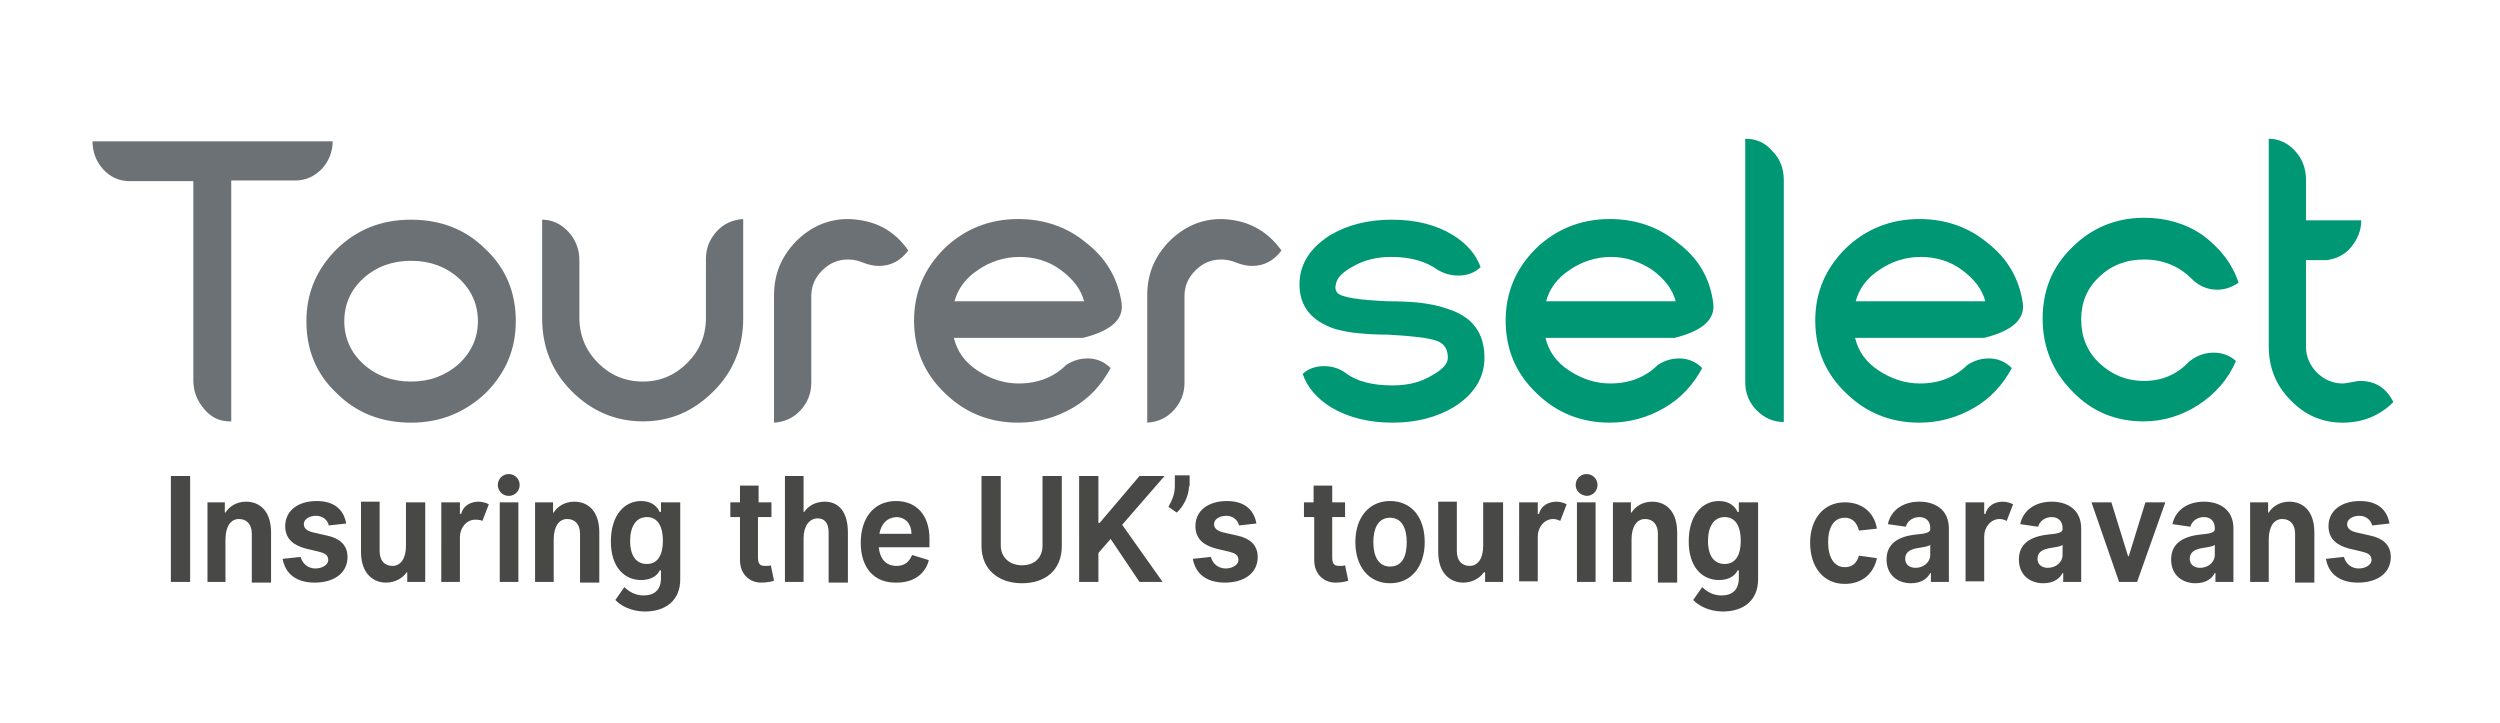
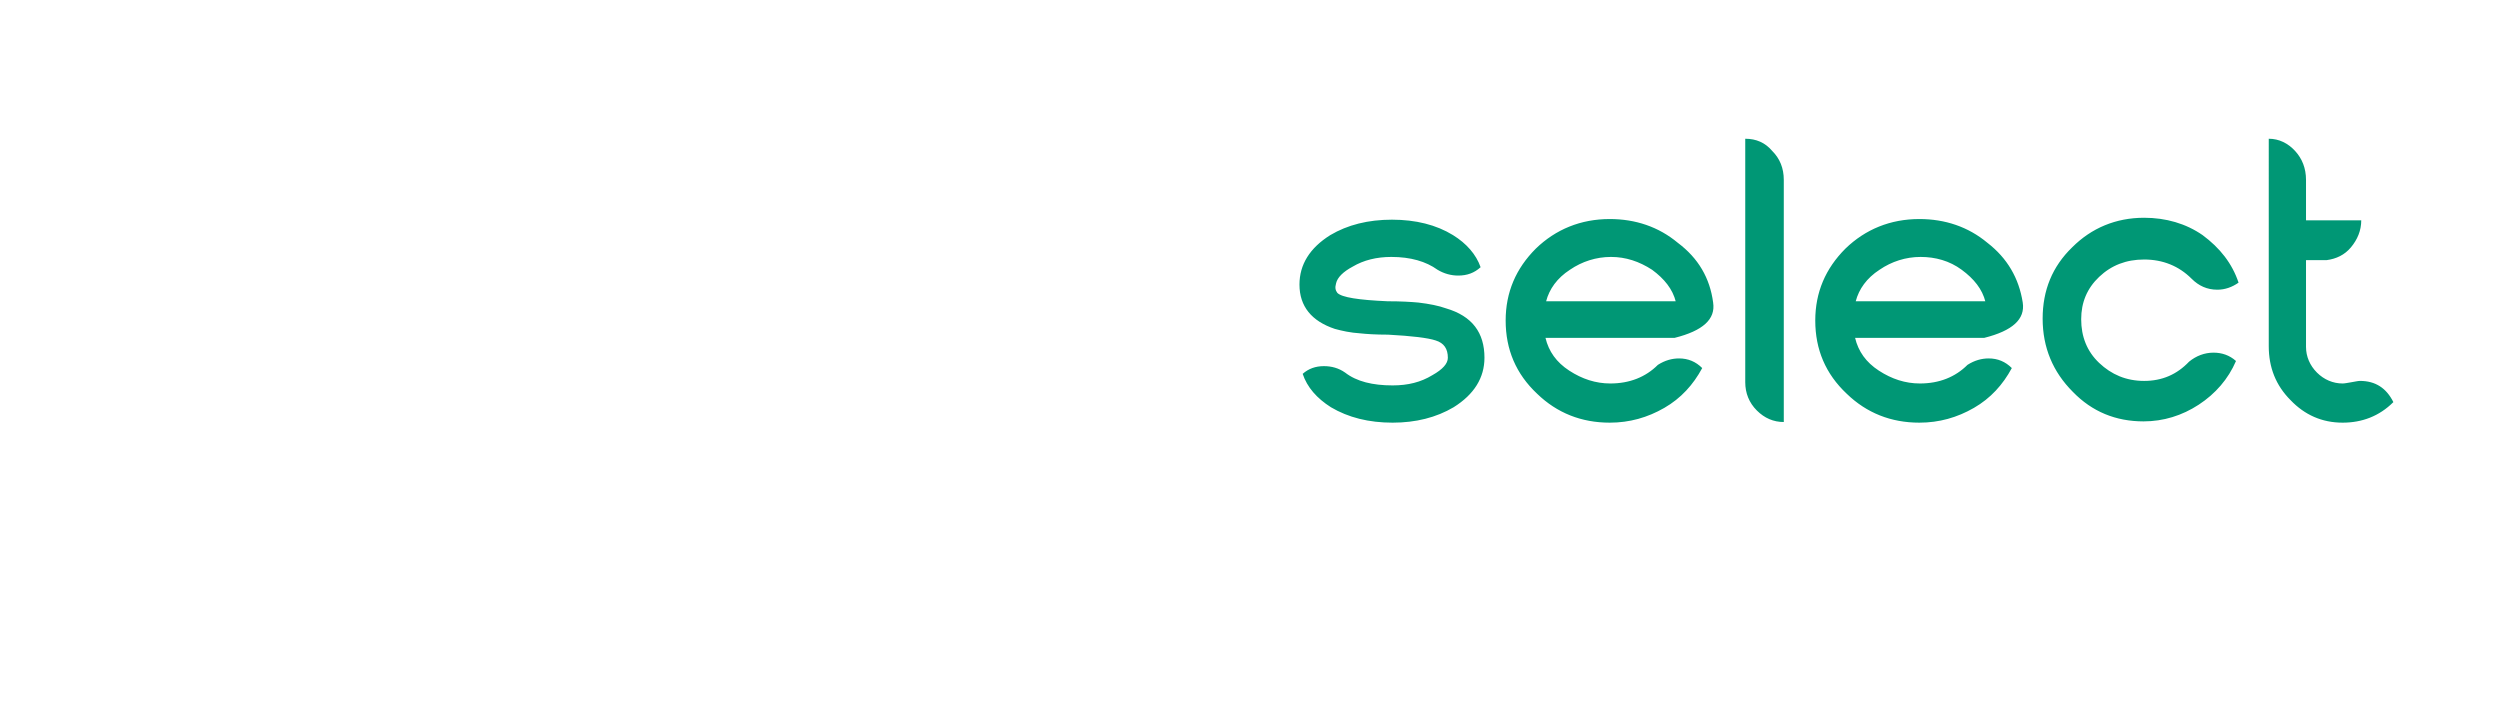
<svg xmlns="http://www.w3.org/2000/svg" version="1.1" id="Layer_1" x="0" y="0" viewBox="0 0 389.2 112.6" style="enable-background:new 0 0 389.2 112.6" xml:space="preserve">
  <style>.st0{fill:#484846}.st1{fill:#6b7175}.st2{fill:#009775}</style>
  <switch>
    <g>
-       <path class="st0" d="M29.6 90.6h-3V74.1h3v16.5zM35.2 90.6h-2.9V78.2H35v1.6h.1c.6-1 1.8-1.7 3.2-1.7 2 0 3.9 1.3 3.9 4.8v7.8h-3v-7.6c0-1.5-.8-2.3-2-2.3-1.3 0-2.1 1.2-2.1 3.2v6.6zM51.2 81.8c-.2-.8-.9-1.5-2-1.5-1 0-1.9.5-1.9 1.3 0 .7.6 1.1 1.5 1.3l2.2.5c1.8.4 3.1 1.4 3.1 3.3 0 2.6-2.2 4-5.1 4-2.9 0-4.6-1.4-5-3.7l2.8-.3c.3 1.1 1.2 1.8 2.3 1.8 1.1 0 2-.6 2-1.3 0-.9-.7-1.1-1.4-1.3l-2.1-.5c-1.9-.5-3.2-1.5-3.2-3.5 0-2.4 2-3.9 4.9-3.9 2.7 0 4.2 1.3 4.6 3.5l-2.7.3zM63.2 78.2h3v12.4h-2.8v-1.5h-.1c-.6.9-1.8 1.6-3.2 1.6-1.9 0-3.9-1.3-3.9-4.8v-7.8h2.9v7.7c0 1.5.8 2.3 2 2.3 1.3 0 2.1-1.2 2.1-3.1v-6.8zM75.1 81.1c-.1-.1-.6-.2-1.1-.2-1.4 0-2.4 1.3-2.4 2.7v7h-2.9V78.2h2.9V80h.2c.3-1.3 1.5-1.9 2.7-1.9.6 0 1.2.2 1.6.4l-1 2.6zM77.5 75.5c0-.9.7-1.7 1.7-1.7s1.7.8 1.7 1.7c0 .9-.7 1.7-1.7 1.7s-1.7-.8-1.7-1.7zm3.2 15.1h-2.9V78.2h2.9v12.4zM86.2 90.6h-2.9V78.2h2.8v1.6h.1c.6-1 1.8-1.7 3.2-1.7 2 0 3.9 1.3 3.9 4.8v7.8h-3v-7.6c0-1.5-.8-2.3-2-2.3-1.3 0-2.1 1.2-2.1 3.2v6.6zM105.9 78.2v12c0 3.3-2.3 5-5.5 5-2.2 0-3.9-1-4.6-1.8l1.4-2c.6.6 1.6 1.3 3 1.3 1.6 0 2.7-.8 2.7-2.7v-1.2h-.2c-.3.7-1.2 1.5-2.9 1.5-2.5 0-4.7-1.9-4.7-6s2.1-6.3 4.7-6.3c1.6 0 2.5.8 2.9 1.7h.2v-1.5h3zm-5.2 9.6c1.7 0 2.5-1.4 2.5-3.6 0-2.1-.7-3.7-2.5-3.7-1.7 0-2.6 1.5-2.6 3.7 0 2.4 1 3.6 2.6 3.6zM120 80.5h-2v6.3c0 1.2.5 1.3 1.2 1.3.3 0 .6 0 .8-.1l.5 2.4c-.2.1-1 .3-2 .3-1.8 0-3.3-1.3-3.3-3.5v-6.7h-1.5v-2.3h1.5v-2.6h2.9v2.6h2v2.3zM125.1 90.6h-2.9V74.1h2.9v5.6h.1c.6-.9 1.7-1.6 3.2-1.6 2.1 0 3.6 1.5 3.6 4.8v7.8h-3v-7.8c0-1.3-.5-2.2-1.7-2.2-1.3 0-2.2 1.2-2.2 3.1v6.8zM134 84.5c0-3.8 2-6.5 5.5-6.5 3 0 5.2 2 5.2 5.9v1.3h-7.9c.2 1.8 1.1 2.9 2.8 2.9 1.4 0 2-.8 2.4-1.7l2.6.8c-.4 1.7-1.9 3.5-5 3.5-3.5.1-5.6-2.3-5.6-6.2zm2.9-1.4h5c0-1.5-.9-2.6-2.4-2.6-1.4.1-2.3 1-2.6 2.6zM165.3 74.1V85c0 3.8-2.6 5.8-6.2 5.8s-6.3-2.1-6.3-5.8V74.1h3v10.8c0 1.9 1.4 3.1 3.3 3.1s3.2-1.1 3.2-3.1V74.1h3zM172.9 83.9l-1.9 2.2v4.5h-3V74.1h3v7.3h.2l6.2-7.3h3.9l-6.6 7.6 6.3 8.9h-3.6l-4.5-6.7zM185.1 75.7c0 1.4-.8 3.1-1.9 4.1l-1.3-.9c.5-.9 1-1.9 1-3.2V74h2.3v1.7zM192.9 81.8c-.2-.8-.9-1.5-2-1.5-1 0-1.9.5-1.9 1.3 0 .7.6 1.1 1.5 1.3l2.2.5c1.8.4 3.1 1.4 3.1 3.3 0 2.6-2.2 4-5.1 4-2.9 0-4.6-1.4-5-3.7l2.8-.3c.3 1.1 1.2 1.8 2.3 1.8 1.1 0 2-.6 2-1.3 0-.9-.7-1.1-1.4-1.3l-2.1-.5c-1.9-.5-3.2-1.5-3.2-3.5 0-2.4 2-3.9 4.9-3.9 2.7 0 4.2 1.3 4.6 3.5l-2.7.3zM209.4 80.5h-2v6.3c0 1.2.5 1.3 1.2 1.3.3 0 .6 0 .8-.1l.5 2.4c-.2.1-1 .3-2 .3-1.8 0-3.3-1.3-3.3-3.5v-6.7H203v-2.3h1.5v-2.6h2.9v2.6h2v2.3zM211 84.4c0-3.8 2.1-6.4 5.4-6.4 3.4 0 5.4 2.6 5.4 6.4 0 3.8-2.1 6.4-5.4 6.4-3.3 0-5.4-2.6-5.4-6.4zm8 0c0-2.2-.8-3.8-2.6-3.8s-2.6 1.6-2.6 3.8c0 2.2.8 3.8 2.6 3.8 1.9 0 2.6-1.6 2.6-3.8zM231 78.2h3v12.4h-2.8v-1.5h-.2c-.6.9-1.8 1.6-3.2 1.6-1.9 0-3.9-1.3-3.9-4.8v-7.8h2.9v7.7c0 1.5.8 2.3 2 2.3 1.3 0 2.1-1.2 2.1-3.1v-6.8zM242.9 81.1c-.2-.1-.6-.3-1.1-.3-1.4 0-2.4 1.3-2.4 2.7v7h-2.9V78.2h2.9V80h.2c.3-1.3 1.5-1.9 2.7-1.9.6 0 1.2.2 1.6.4l-1 2.6zM245.3 75.5c0-.9.7-1.7 1.7-1.7s1.7.8 1.7 1.7c0 .9-.7 1.7-1.7 1.7-1-.1-1.7-.8-1.7-1.7zm3.1 15.1h-2.9V78.2h2.9v12.4zM254 90.6h-2.9V78.2h2.8v1.6h.1c.6-1 1.8-1.7 3.2-1.7 2 0 3.9 1.3 3.9 4.8v7.8h-3v-7.6c0-1.5-.8-2.3-2-2.3-1.3 0-2.1 1.2-2.1 3.2v6.6zM273.7 78.2v12c0 3.3-2.3 5-5.5 5-2.2 0-3.9-1-4.6-1.8l1.4-2c.6.6 1.6 1.3 3 1.3 1.6 0 2.7-.8 2.7-2.7v-1.2h-.2c-.3.7-1.2 1.5-2.9 1.5-2.5 0-4.7-1.9-4.7-6s2.1-6.3 4.7-6.3c1.6 0 2.5.8 2.9 1.7h.2v-1.5h3zm-5.2 9.6c1.7 0 2.5-1.4 2.5-3.6 0-2.1-.7-3.7-2.5-3.7-1.7 0-2.6 1.5-2.6 3.7 0 2.4 1 3.6 2.6 3.6zM289.4 82.6c-.3-1.2-1-2-2.2-2-1.7 0-2.6 1.5-2.6 3.8s.9 3.9 2.6 3.9c1.2 0 1.9-.7 2.2-1.8l2.8.4c-.5 2.4-2.3 4-5 4-3.4 0-5.4-2.7-5.4-6.4s2.1-6.3 5.4-6.3c2.7 0 4.6 1.6 5 4.1l-2.8.3zM300.6 89.2h-.1c-.4.8-1.3 1.6-3 1.6-2.1 0-3.8-1.3-3.8-3.7 0-2.4 1.7-3.6 4.7-3.9 1-.1 2.1-.2 2.1-.8v-.2c0-1.1-.7-1.7-1.7-1.7-1.1 0-1.9.7-2.1 1.5l-2.8-.4c.5-2.3 2.5-3.5 4.9-3.5 2.3 0 4.6 1.1 4.6 4.2v8.3h-2.8v-1.4zm-.1-4.4c-.2.3-1.3.4-1.8.5-1.4.2-2.1.7-2.1 1.7 0 .9.7 1.4 1.6 1.4 1.3 0 2.3-.9 2.3-2v-1.6zM312.4 81.1c-.2-.1-.6-.3-1.1-.3-1.4 0-2.4 1.3-2.4 2.7v7H306V78.2h2.9V80h.2c.3-1.3 1.5-1.9 2.7-1.9.6 0 1.2.2 1.6.4l-1 2.6zM321.2 89.2h-.1c-.4.8-1.3 1.6-3 1.6-2.1 0-3.8-1.3-3.8-3.7 0-2.4 1.7-3.6 4.7-3.9 1-.1 2.1-.2 2.1-.8v-.2c0-1.1-.7-1.7-1.7-1.7-1.1 0-1.9.7-2.1 1.5l-2.8-.4c.5-2.3 2.5-3.5 4.9-3.5 2.3 0 4.6 1.1 4.6 4.2v8.3h-2.8v-1.4zm-.1-4.4c-.2.3-1.3.4-1.8.5-1.4.2-2.1.7-2.1 1.7 0 .9.7 1.4 1.6 1.4 1.3 0 2.3-.9 2.3-2v-1.6zM332.7 90.6h-2.8l-4.3-12.4h3.1l2.6 8.4h.1l2.6-8.4h3.1l-4.4 12.4zM344.9 89.2h-.1c-.4.8-1.3 1.6-3 1.6-2.1 0-3.8-1.3-3.8-3.7 0-2.4 1.7-3.6 4.7-3.9 1-.1 2.1-.2 2.1-.8v-.2c0-1.1-.7-1.7-1.7-1.7-1.1 0-1.9.7-2.1 1.5l-2.8-.4c.5-2.3 2.5-3.5 4.9-3.5 2.3 0 4.6 1.1 4.6 4.2v8.3h-2.8v-1.4zm-.1-4.4c-.2.3-1.3.4-1.8.5-1.4.2-2.1.7-2.1 1.7 0 .9.7 1.4 1.6 1.4 1.3 0 2.3-.9 2.3-2v-1.6zM353.2 90.6h-2.9V78.2h2.8v1.6h.1c.6-1 1.8-1.7 3.2-1.7 2 0 3.9 1.3 3.9 4.8v7.8h-3v-7.6c0-1.5-.8-2.3-2-2.3-1.3 0-2.1 1.2-2.1 3.2v6.6zM369.3 81.8c-.2-.8-.9-1.5-2-1.5-1 0-1.9.5-1.9 1.3 0 .7.6 1.1 1.5 1.3l2.2.5c1.8.4 3.1 1.4 3.1 3.3 0 2.6-2.2 4-5.1 4-2.9 0-4.6-1.4-5-3.7l2.8-.3c.3 1.1 1.2 1.8 2.3 1.8 1.1 0 2-.6 2-1.3 0-.9-.7-1.1-1.4-1.3l-2.1-.5c-1.9-.5-3.2-1.5-3.2-3.5 0-2.4 2-3.9 4.9-3.9 2.7 0 4.2 1.3 4.6 3.5l-2.7.3z" />
-       <path class="st1" d="M51.8 21.9c0 1.7-.6 3.2-1.7 4.4-1.2 1.2-2.5 1.8-4.2 1.8H36v37.5h-.2c-1.6 0-2.9-.6-4-1.9-1.1-1.3-1.7-2.7-1.7-4.5v-31h-9.9c-1.6 0-3-.6-4.1-1.8-1.1-1.2-1.7-2.7-1.7-4.4h37.4zM80.3 50c0 4.4-1.6 8.1-4.7 11.2-3.2 3-7 4.6-11.6 4.6s-8.5-1.5-11.6-4.6c-3.2-3-4.7-6.8-4.7-11.2 0-4.4 1.6-8.1 4.7-11.2 3.2-3.1 7-4.6 11.6-4.6s8.5 1.5 11.6 4.6c3.2 3 4.7 6.8 4.7 11.2zm-5.9 0c0-2.6-1-4.9-3-6.7-2-1.8-4.5-2.7-7.4-2.7-2.9 0-5.4.9-7.4 2.7-2 1.8-3 4.1-3 6.7s1 4.9 3 6.7c2 1.8 4.5 2.7 7.4 2.7 2.9 0 5.3-.9 7.4-2.7 2-1.9 3-4.1 3-6.7zM115.7 49.6c0 4.4-1.5 8.2-4.6 11.3-3.1 3.1-6.7 4.7-11 4.7s-8-1.6-11.1-4.7c-3.1-3.1-4.6-6.9-4.6-11.4V34.2c1.6 0 3 .7 4.1 1.9 1.1 1.2 1.7 2.7 1.7 4.4v9c0 2.7 1 5.1 2.9 7 1.9 1.9 4.2 2.9 7 2.9 2.7 0 5-1 6.9-2.9 1.9-1.9 2.9-4.2 2.9-7v-9.2c0-1.7.6-3.1 1.7-4.3 1.1-1.2 2.5-1.8 4.1-1.9v15.5zM141.4 39c-1.2 1.6-2.7 2.4-4.6 2.4-.8 0-1.6-.2-2.4-.5-.7-.3-1.5-.5-2.4-.5-1.6 0-2.9.6-4 1.7s-1.7 2.4-1.7 4v13.5c0 1.7-.6 3.1-1.7 4.3-1.1 1.2-2.5 1.8-4.1 1.9V46c0-3.3 1.1-6 3.4-8.4 2.3-2.3 5-3.5 8.1-3.5 4.1.1 7.2 1.7 9.4 4.9zM174.6 47.1c.4 2.6-1.6 4.4-6 5.5h-20.1c.5 2.1 1.7 3.8 3.7 5.1 2 1.3 4.1 2 6.4 2 3 0 5.5-1 7.4-2.9 1.1-.7 2.2-1 3.3-1 1.4 0 2.6.5 3.6 1.5-1.4 2.6-3.3 4.7-5.9 6.2-2.6 1.5-5.4 2.3-8.5 2.3-4.4 0-8.2-1.5-11.3-4.5-3.3-3.1-4.9-6.9-4.9-11.4 0-4.4 1.6-8.1 4.7-11.2 3.1-3 7-4.6 11.5-4.6 4 0 7.6 1.2 10.6 3.7 3.1 2.4 4.9 5.5 5.5 9.3zm-5.8-.1c-.5-2-1.8-3.6-3.7-5s-4.1-2-6.4-2c-2.3 0-4.5.7-6.4 2-2 1.3-3.2 3-3.7 4.9h20.2zM199.5 39c-1.2 1.6-2.7 2.4-4.6 2.4-.8 0-1.6-.2-2.4-.5-.7-.3-1.5-.5-2.4-.5-1.6 0-2.9.6-4 1.7s-1.7 2.4-1.7 4v13.5c0 1.7-.6 3.1-1.7 4.3-1.1 1.2-2.5 1.8-4.1 1.9V46c0-3.3 1.1-6 3.4-8.4 2.3-2.3 5-3.5 8.1-3.5 4 .1 7.1 1.7 9.4 4.9z" />
      <path class="st2" d="M231.1 55.7c0 3.1-1.6 5.7-4.8 7.7-2.7 1.6-5.9 2.4-9.5 2.4-3.7 0-6.9-.8-9.6-2.4-2.2-1.4-3.7-3.1-4.4-5.2.9-.8 2-1.2 3.3-1.2 1.2 0 2.3.3 3.3 1 1.8 1.4 4.3 2 7.4 2 2.4 0 4.4-.5 6.2-1.6 1.6-.9 2.4-1.8 2.4-2.7 0-1.4-.6-2.3-1.9-2.7-1.2-.4-3.7-.7-7.4-.9-1.9 0-3.4-.1-4.3-.2-1.6-.1-2.9-.4-4-.7-3.6-1.2-5.5-3.5-5.5-6.9 0-3.1 1.6-5.7 4.8-7.7 2.7-1.6 5.9-2.4 9.6-2.4 3.7 0 6.9.8 9.5 2.4 2.1 1.3 3.6 3 4.3 5-1 .9-2.1 1.3-3.5 1.3-1.1 0-2.2-.3-3.2-.9-1.8-1.3-4.2-2-7.2-2-2.3 0-4.3.5-6 1.5-1.5.8-2.4 1.7-2.6 2.6-.2.7-.1 1.1.2 1.5.7.7 3.3 1.1 7.8 1.3 2.1 0 3.7.1 4.8.2 1.7.2 3.2.5 4.3.9 4.1 1.2 6 3.8 6 7.7zM266.7 47.1c.4 2.6-1.6 4.4-6 5.5h-20.1c.5 2.1 1.7 3.8 3.7 5.1 2 1.3 4.1 2 6.4 2 3 0 5.5-1 7.4-2.9 1.1-.7 2.2-1 3.3-1 1.4 0 2.6.5 3.6 1.5-1.4 2.6-3.3 4.7-5.9 6.2-2.6 1.5-5.4 2.3-8.5 2.3-4.4 0-8.2-1.5-11.3-4.5-3.3-3.1-4.9-6.9-4.9-11.4 0-4.4 1.6-8.1 4.7-11.2 3.1-3 7-4.6 11.5-4.6 4 0 7.6 1.2 10.6 3.7 3.2 2.4 5 5.5 5.5 9.3zm-5.8-.1c-.5-2-1.8-3.6-3.7-5-2-1.3-4.1-2-6.4-2-2.3 0-4.5.7-6.4 2-2 1.3-3.2 3-3.7 4.9h20.2zM277.7 28v37.7c-1.6 0-3-.6-4.2-1.8-1.2-1.2-1.8-2.7-1.8-4.4V21.6c1.7 0 3.1.6 4.2 1.9 1.2 1.2 1.8 2.7 1.8 4.5zM314.9 47.1c.4 2.6-1.6 4.4-6 5.5h-20.1c.5 2.1 1.7 3.8 3.7 5.1 2 1.3 4.1 2 6.4 2 3 0 5.5-1 7.4-2.9 1.1-.7 2.2-1 3.3-1 1.4 0 2.6.5 3.6 1.5-1.4 2.6-3.3 4.7-5.9 6.2-2.6 1.5-5.4 2.3-8.5 2.3-4.4 0-8.2-1.5-11.3-4.5-3.3-3.1-4.9-6.9-4.9-11.4 0-4.4 1.6-8.1 4.7-11.2 3.1-3 7-4.6 11.5-4.6 4 0 7.6 1.2 10.6 3.7 3.1 2.4 4.9 5.5 5.5 9.3zm-5.8-.1c-.5-2-1.8-3.6-3.7-5s-4.1-2-6.4-2c-2.3 0-4.5.7-6.4 2-2 1.3-3.2 3-3.7 4.9h20.2zM348.5 44c-1 .7-2.1 1.1-3.3 1.1-1.6 0-2.9-.6-4-1.7-2-2-4.5-3-7.4-3-2.8 0-5.1.9-7 2.7-1.9 1.8-2.8 4-2.8 6.6 0 2.7.9 5 2.8 6.8s4.2 2.8 7 2.8 5.1-1 7-3c1.1-.9 2.4-1.4 3.8-1.4 1.3 0 2.5.4 3.5 1.3-1.2 2.8-3.2 5.1-5.8 6.8-2.6 1.7-5.5 2.6-8.6 2.6-4.3 0-8-1.5-11-4.6-3.1-3.1-4.7-6.9-4.7-11.4 0-4.4 1.5-8.1 4.6-11.1 3-3 6.8-4.6 11.2-4.6 3.4 0 6.5.9 9.1 2.7 2.7 2 4.6 4.4 5.6 7.4zM372.6 62.6c-2.2 2.2-4.9 3.2-7.9 3.2-3.2 0-5.9-1.2-8.1-3.5-2.3-2.3-3.4-5.1-3.4-8.4V21.6c1.6 0 3 .7 4.1 1.9 1.1 1.2 1.7 2.7 1.7 4.5v6.3h8.6c0 1.6-.6 3-1.6 4.2-1 1.2-2.3 1.8-3.8 2H359V54c0 1.5.6 2.9 1.7 4s2.5 1.7 4 1.7c.3 0 .8-.1 1.4-.2.6-.1 1-.2 1.3-.2 2.4 0 4.1 1.1 5.2 3.3z" />
    </g>
  </switch>
</svg>